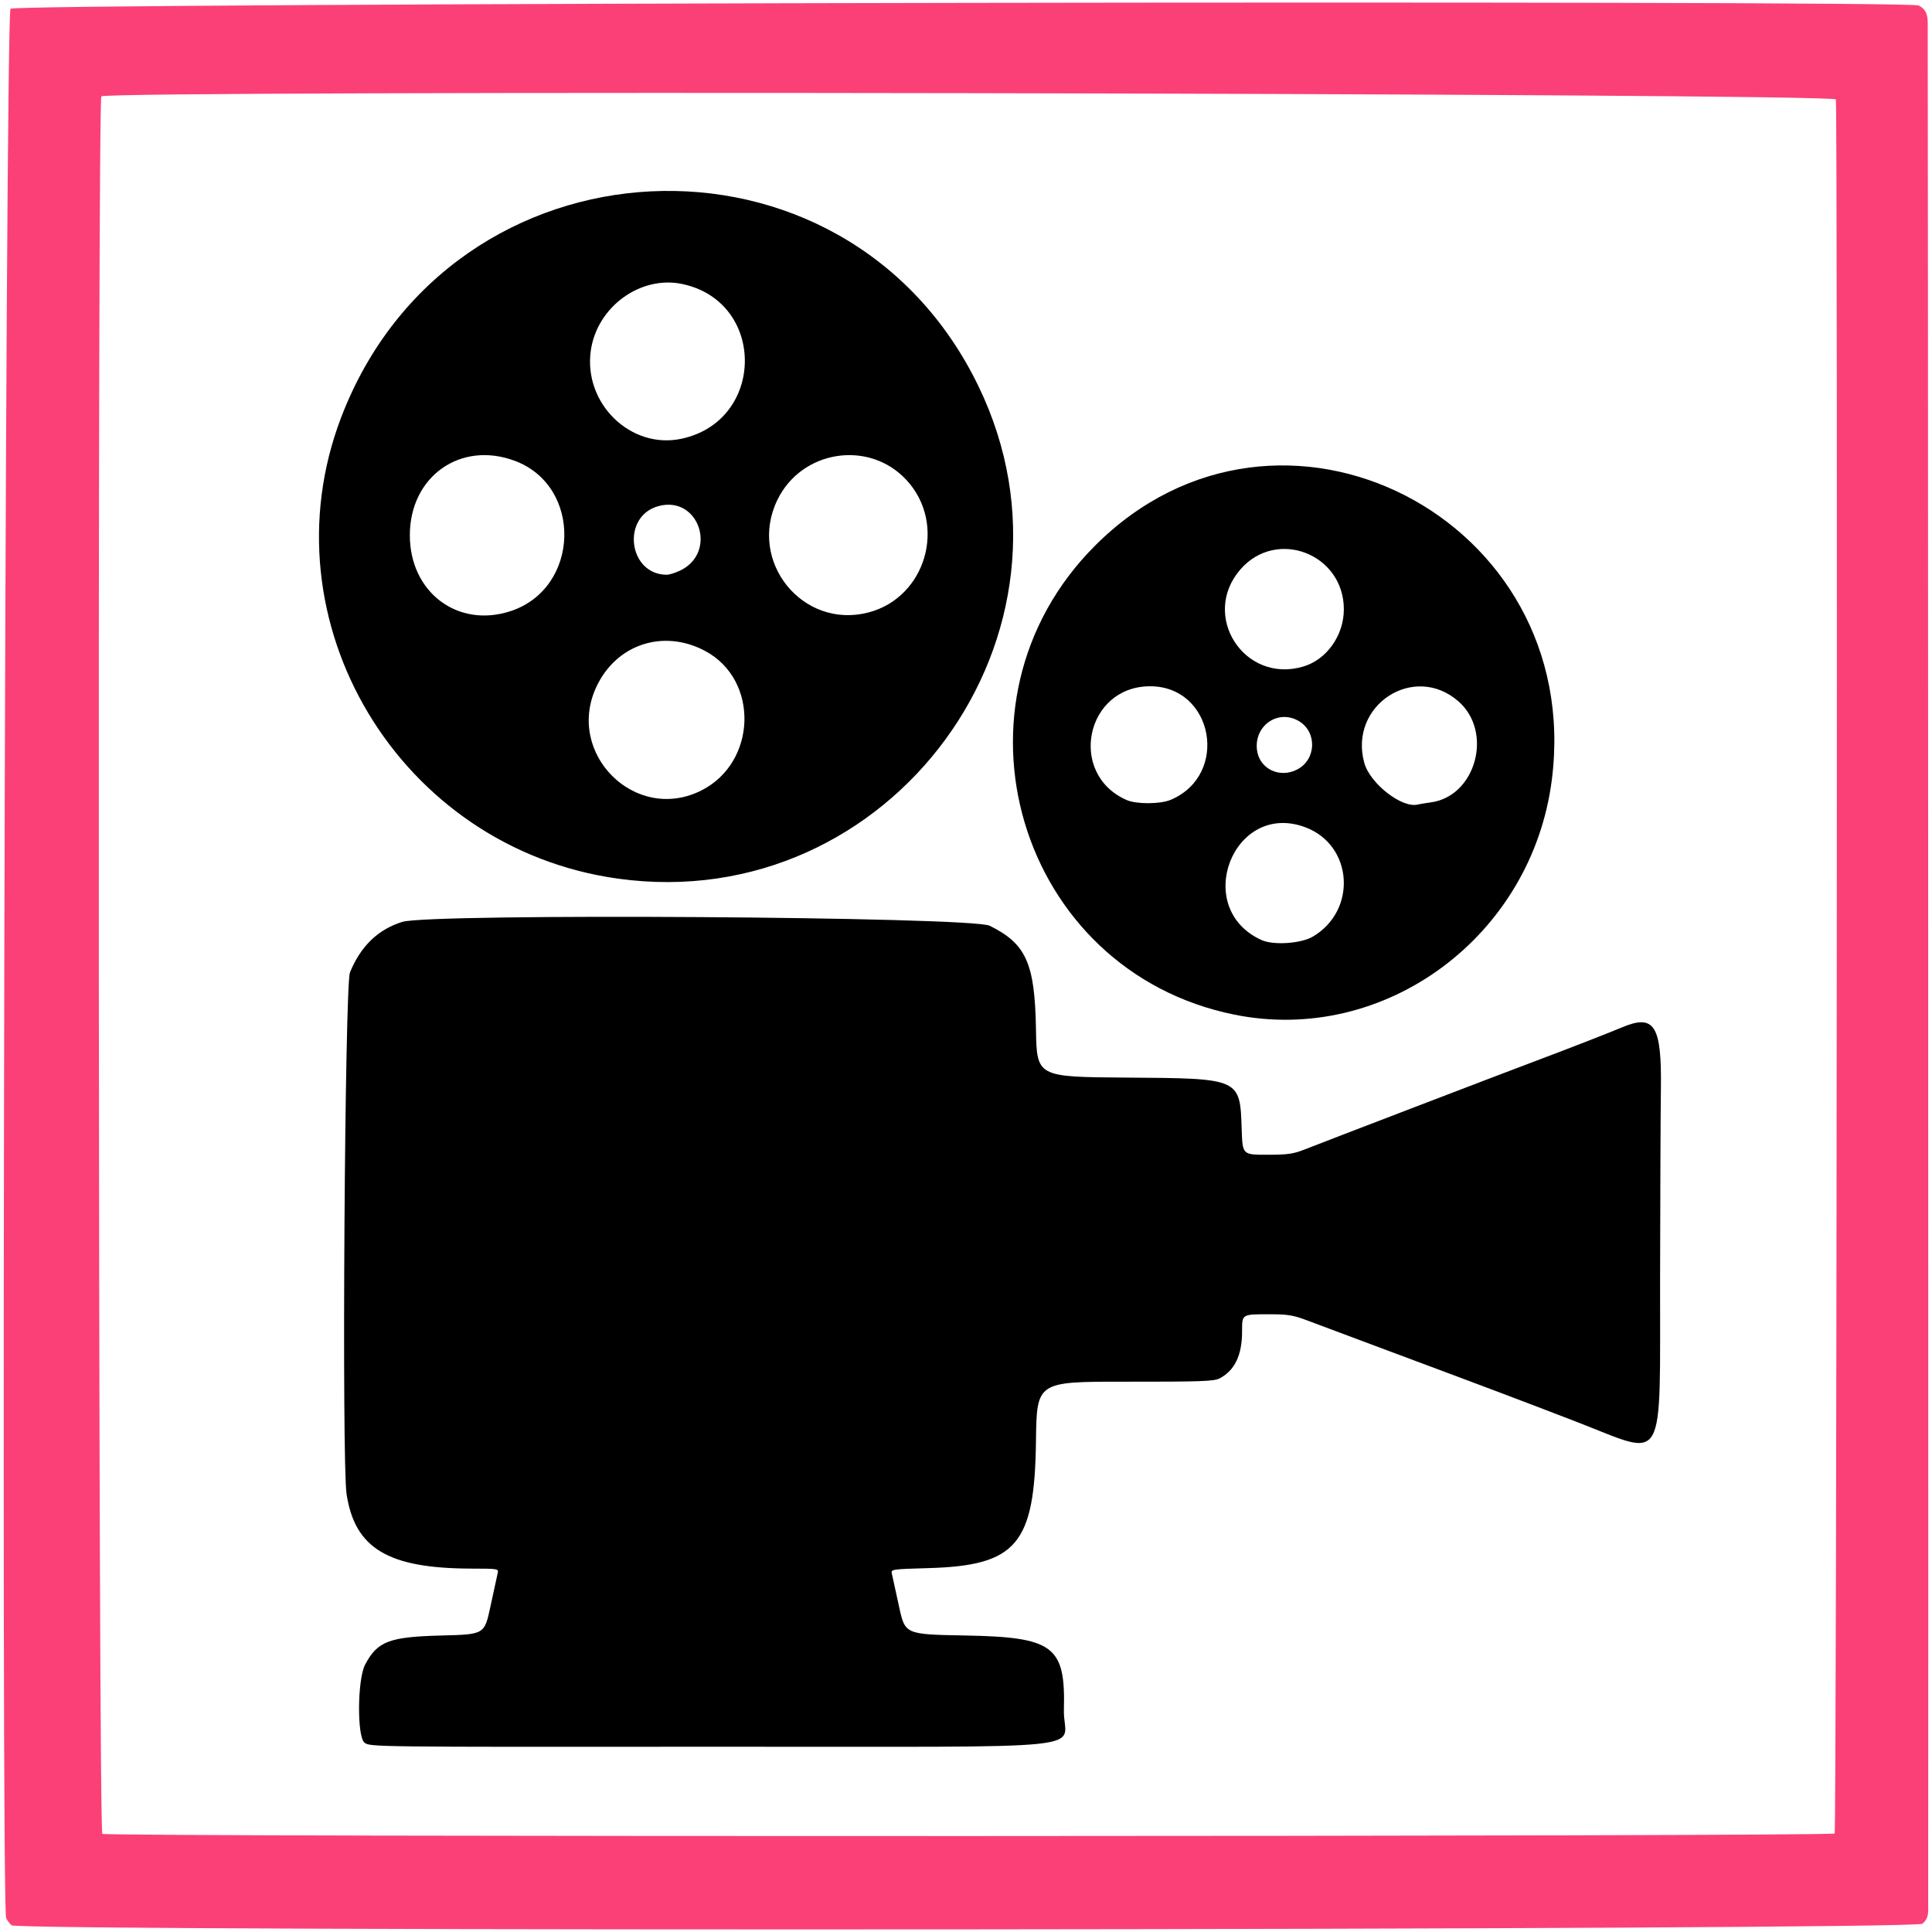
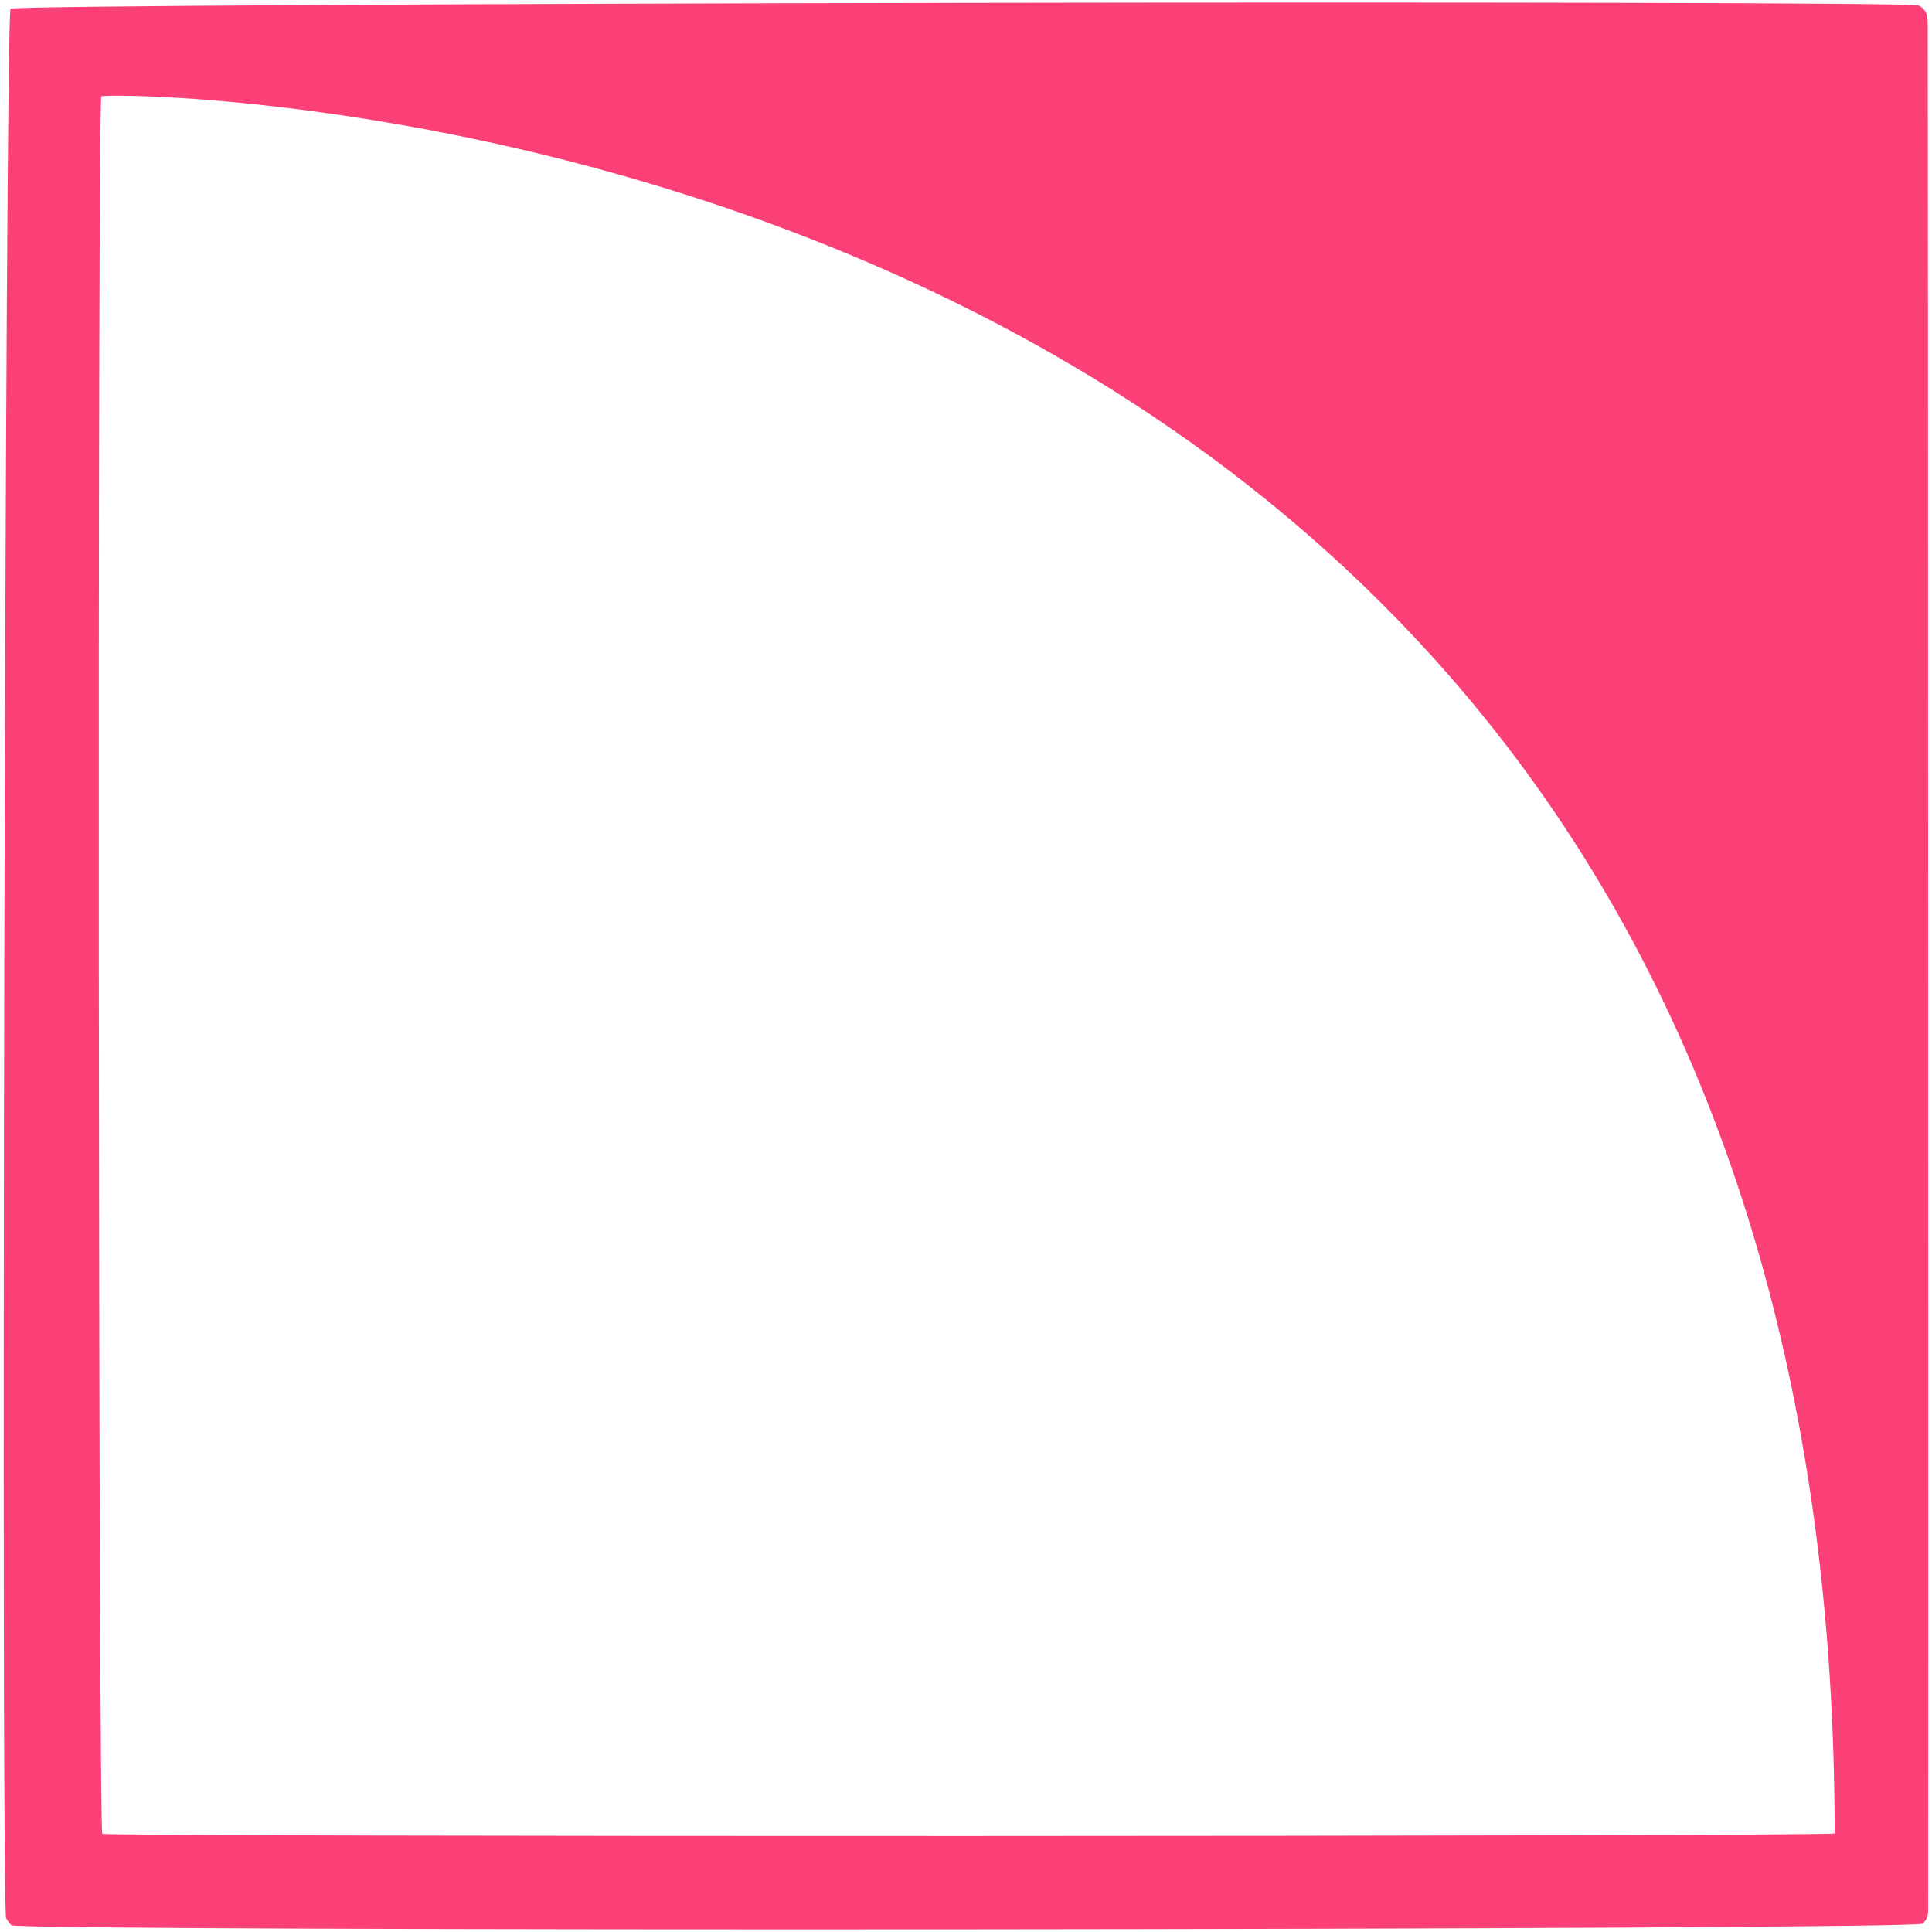
<svg xmlns="http://www.w3.org/2000/svg" width="376" height="376" viewBox="0 0 376 376" version="1.1" baseProfile="full">
  <g transform="scale(1,-1) translate(0,-376)">
-     <path d="M 2.5 1.809 C 2.137 2.174 1.677 2.788 1.477 3.174 C 0.435 5.186 1.274 373.744 2.324 374.799 C 3.417 375.899 371.653 376.522 373.685 375.427 C 374.958 374.742 375.381 373.971 375.443 372.224 C 375.504 370.533 375.592 7.778 375.532 4.724 C 375.508 3.467 375.23 2.821 374.404 2.106 C 372.947 0.845 3.751 0.551 2.5 1.809 Z M 357.33 19.672 C 357.726 20.317 357.958 355.661 357.563 357.146 C 357.237 358.375 21.222 358.97 20.003 357.744 C 19.22 356.956 19.408 20.098 20.192 19.6 C 21.165 18.981 356.95 19.053 357.33 19.672 Z" transform="scale(1,1) translate(-0.276,-0.5)" fill="#fb4077" opacity="1" />
-     <path d="M 2.125 1 C 0.625 375.191 0.625 375.191 2.125 1 Z M 70.839 36.538 C 69.36 37.708 69.452 48.886 70.963 51.734 C 73.375 56.28 75.626 57.134 85.877 57.396 C 94.19 57.608 94.19 57.608 95.354 63.062 C 95.994 66.062 96.619 68.941 96.742 69.46 C 96.967 70.401 96.951 70.404 91.643 70.415 C 75.448 70.45 68.971 74.315 67.352 84.908 C 66.392 91.191 66.996 183.96 68.013 186.449 C 70.098 191.549 73.466 194.803 78.189 196.277 C 83.674 197.989 188.935 197.297 192.512 195.525 C 199.611 192.008 201.301 188.234 201.517 175.414 C 201.673 166.096 201.673 166.096 219.078 165.974 C 241.36 165.817 241.224 165.878 241.555 155.887 C 241.719 150.958 241.719 150.958 246.465 150.958 C 250.528 150.958 251.588 151.107 253.822 151.992 C 257.456 153.432 292.909 167.016 298.752 169.206 C 304.792 171.47 312.955 174.646 315.508 175.725 C 321.885 178.419 323.314 176.178 323.138 163.754 C 323.076 159.37 323.005 142.711 322.981 126.735 C 322.923 89.658 324.345 92.155 307.091 98.835 C 297.358 102.604 289.307 105.642 268.524 113.39 C 262.562 115.613 256.213 117.99 254.417 118.671 C 251.607 119.737 250.576 119.911 247.05 119.911 C 241.518 119.911 241.631 119.981 241.631 116.562 C 241.631 111.958 240.2 108.971 237.253 107.429 C 236.177 106.866 233.599 106.776 218.832 106.789 C 201.663 106.804 201.663 106.804 201.518 95.212 C 201.268 75.164 197.756 71.005 180.658 70.513 C 173.376 70.303 173.266 70.286 173.476 69.408 C 173.593 68.917 174.218 66.062 174.865 63.062 C 176.041 57.608 176.041 57.608 187.676 57.398 C 205.001 57.086 207.284 55.366 206.953 42.872 C 206.74 34.802 216.33 35.799 138.408 35.745 C 72.472 35.698 71.891 35.705 70.839 36.538 Z M 240.164 178.218 C 197.993 186.723 182.472 238.925 213.024 269.503 C 248.868 305.378 308.387 274.884 301.917 223.959 C 298.045 193.481 269.462 172.31 240.164 178.218 Z M 255.429 193.426 C 264.077 198.556 263.205 211.201 253.963 214.681 C 239.955 219.955 231.753 198.966 245.393 192.752 C 247.735 191.685 253.102 192.046 255.429 193.426 Z M 278.384 219.538 C 287.112 220.728 290.535 233.19 283.775 239.162 C 275.142 246.79 262.317 238.448 265.416 227.221 C 266.528 223.193 272.753 218.343 275.821 219.116 C 276.165 219.203 277.318 219.393 278.384 219.538 Z M 227.717 220.022 C 239.237 224.861 236.087 242.167 223.692 242.131 C 211.138 242.093 207.66 225.02 219.18 219.987 C 221.077 219.158 225.705 219.177 227.717 220.022 Z M 252.446 225.984 C 256.06 227.935 256.235 233.174 252.758 235.308 C 248.775 237.752 244.005 234.582 244.519 229.833 C 244.927 226.062 248.961 224.104 252.446 225.984 Z M 253.561 245.976 C 258.107 247.335 261.436 252.038 261.436 257.104 C 261.436 267.886 248.376 272.952 241.334 264.903 C 233.449 255.889 242.071 242.543 253.561 245.976 Z M 120.204 204.686 C 77.625 210.577 51.116 254.715 66.293 294.449 C 87.596 350.224 164.446 353.989 190.329 300.527 C 213.618 252.421 173.315 197.338 120.204 204.686 Z M 136.296 221.802 C 147.224 227.215 147.71 243.38 137.114 249.014 C 129.007 253.325 119.874 250.322 115.987 242.066 C 109.866 229.065 123.499 215.463 136.296 221.802 Z M 99.297 256.763 C 112.795 261.222 113.339 281.051 100.099 286.004 C 89.551 289.95 79.697 282.994 79.662 271.578 C 79.629 260.428 88.996 253.361 99.297 256.763 Z M 168.891 256.488 C 180.119 259.394 184.248 273.651 176.348 282.238 C 169.062 290.157 155.895 288.133 151.177 278.368 C 145.398 266.411 156.109 253.18 168.891 256.488 Z M 132.183 264.609 C 139.667 268.085 135.973 279.342 128.052 277.196 C 120.762 275.221 122.151 263.835 129.682 263.835 C 130.14 263.835 131.266 264.183 132.183 264.609 Z M 132.475 290.294 C 148.833 293.737 149.051 316.878 132.759 320.404 C 124.592 322.171 116.081 315.998 114.878 307.436 C 113.437 297.174 122.628 288.221 132.475 290.294 Z" transform="scale(1,1) translate(0.099,0.309)" fill="#000000" opacity="1" />
+     <path d="M 2.5 1.809 C 2.137 2.174 1.677 2.788 1.477 3.174 C 0.435 5.186 1.274 373.744 2.324 374.799 C 3.417 375.899 371.653 376.522 373.685 375.427 C 374.958 374.742 375.381 373.971 375.443 372.224 C 375.504 370.533 375.592 7.778 375.532 4.724 C 375.508 3.467 375.23 2.821 374.404 2.106 C 372.947 0.845 3.751 0.551 2.5 1.809 Z M 357.33 19.672 C 357.237 358.375 21.222 358.97 20.003 357.744 C 19.22 356.956 19.408 20.098 20.192 19.6 C 21.165 18.981 356.95 19.053 357.33 19.672 Z" transform="scale(1,1) translate(-0.276,-0.5)" fill="#fb4077" opacity="1" />
  </g>
</svg>